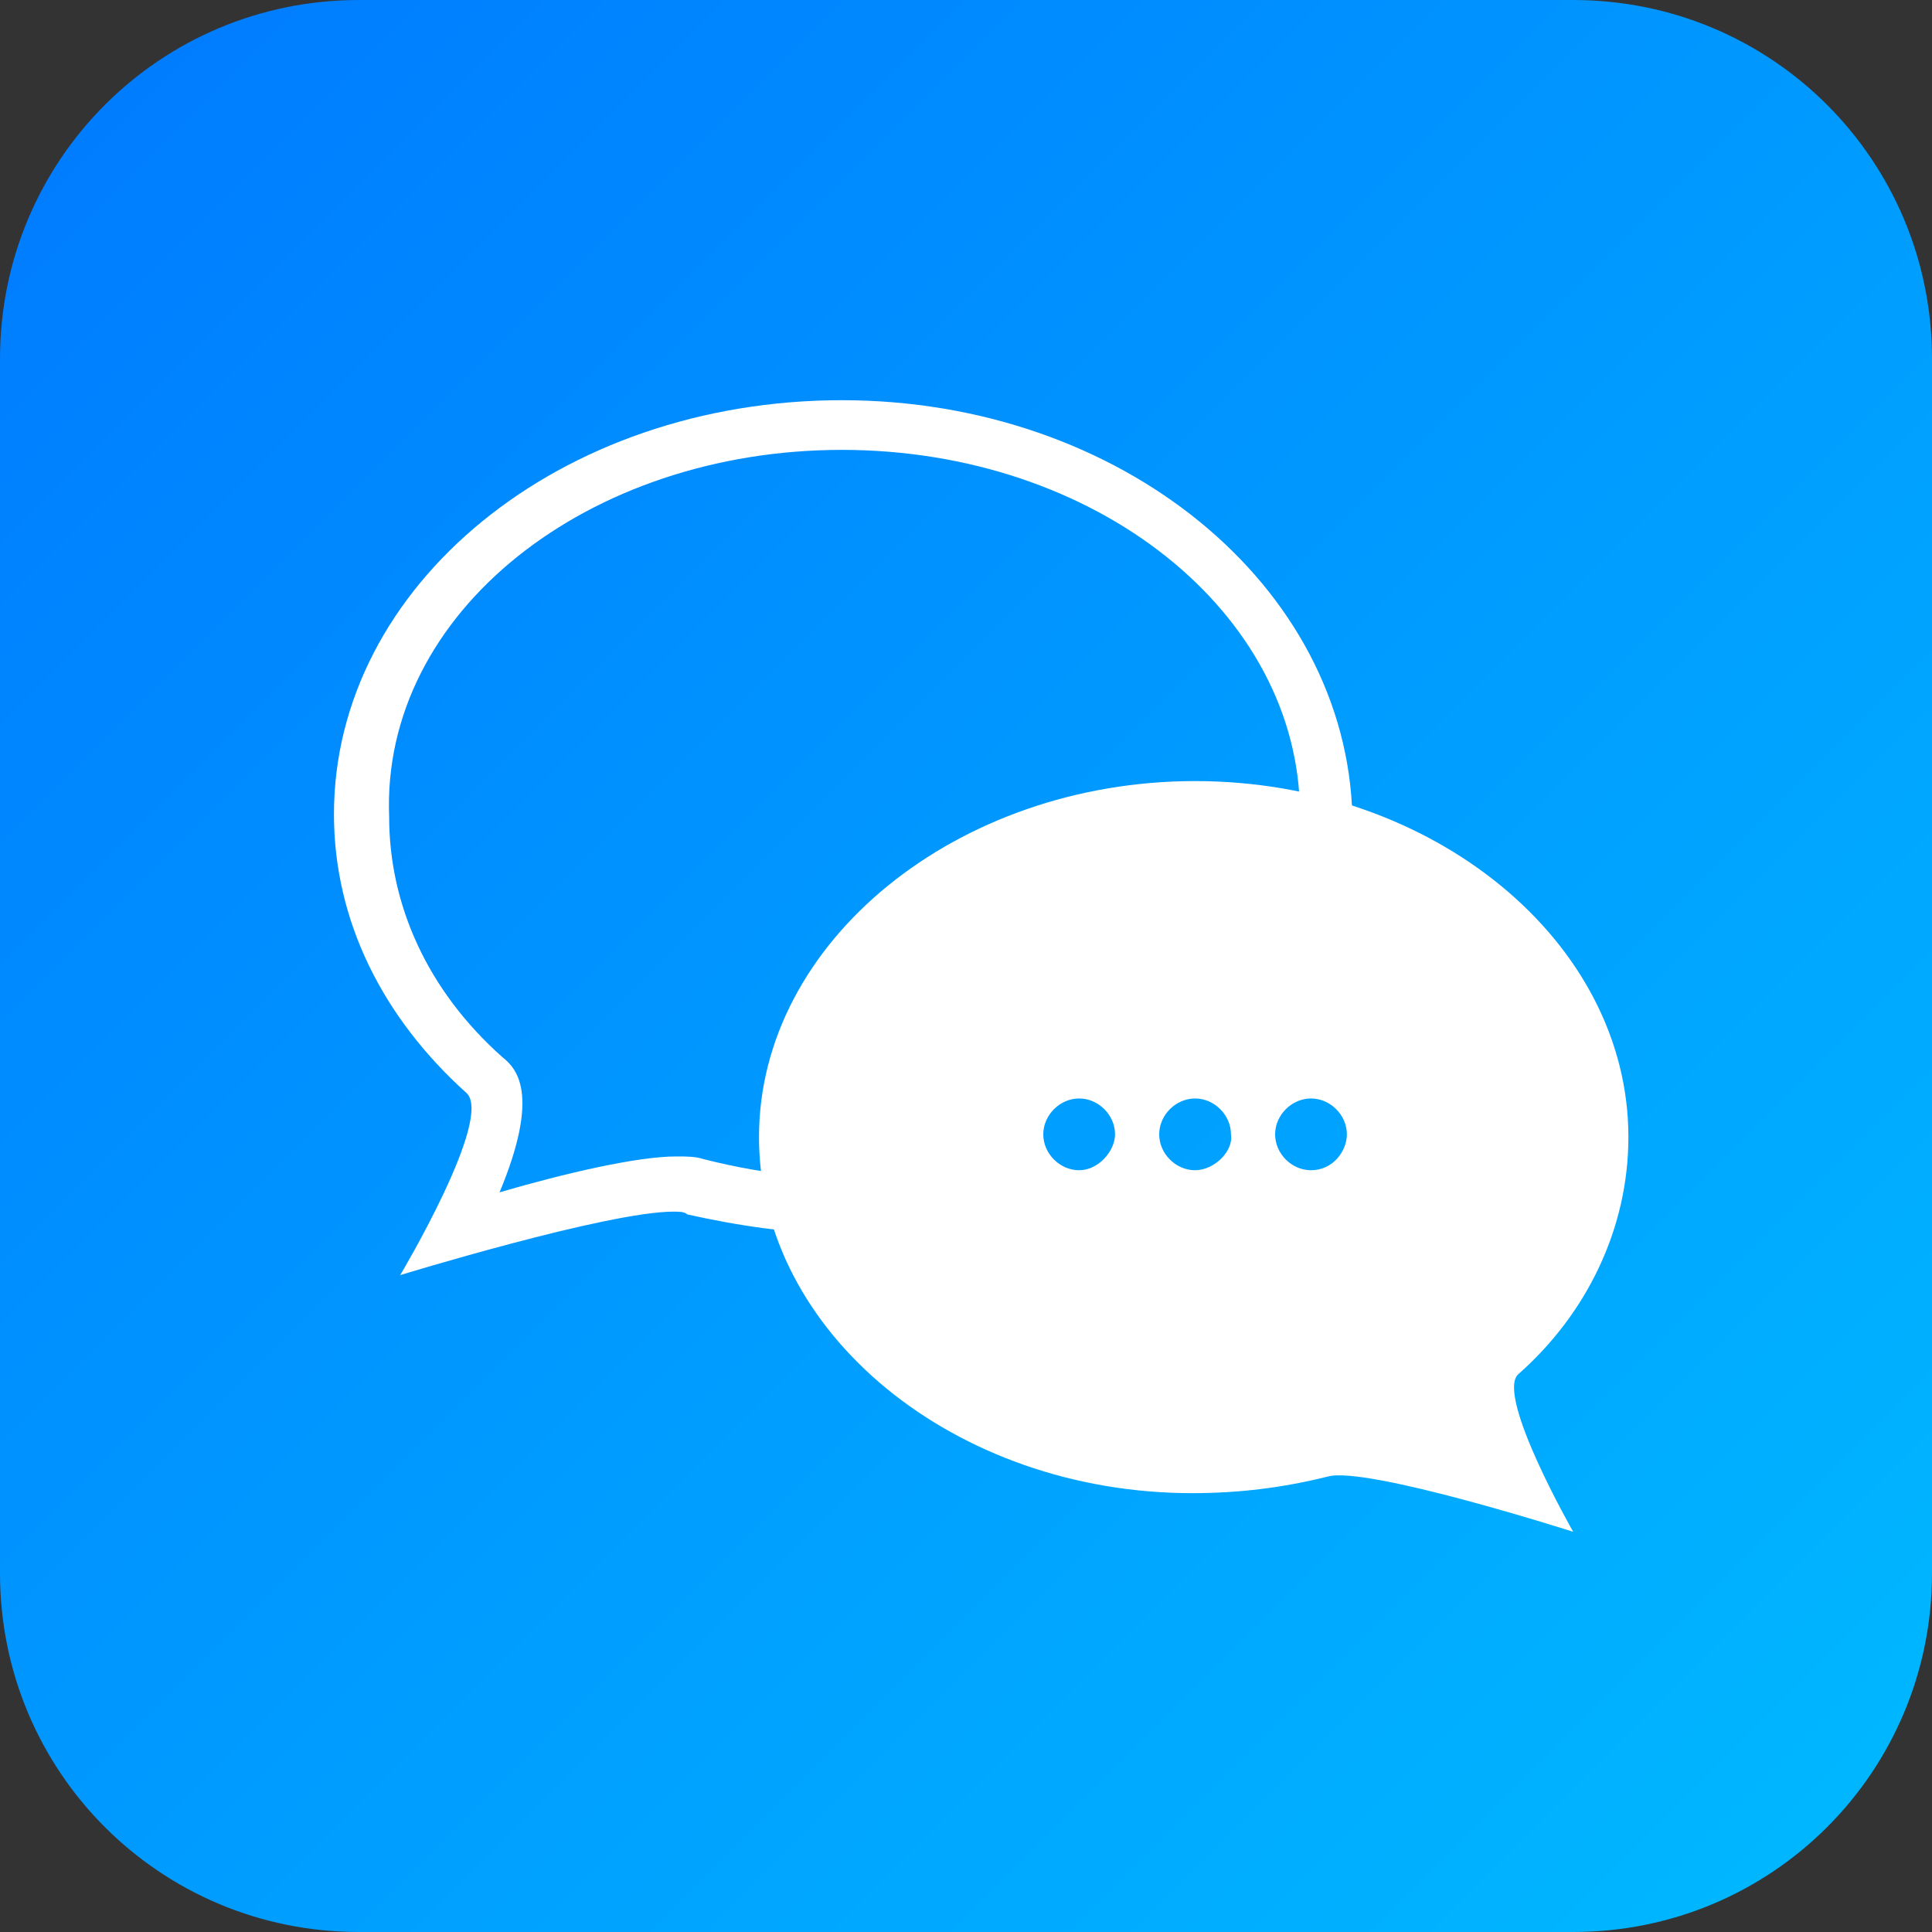
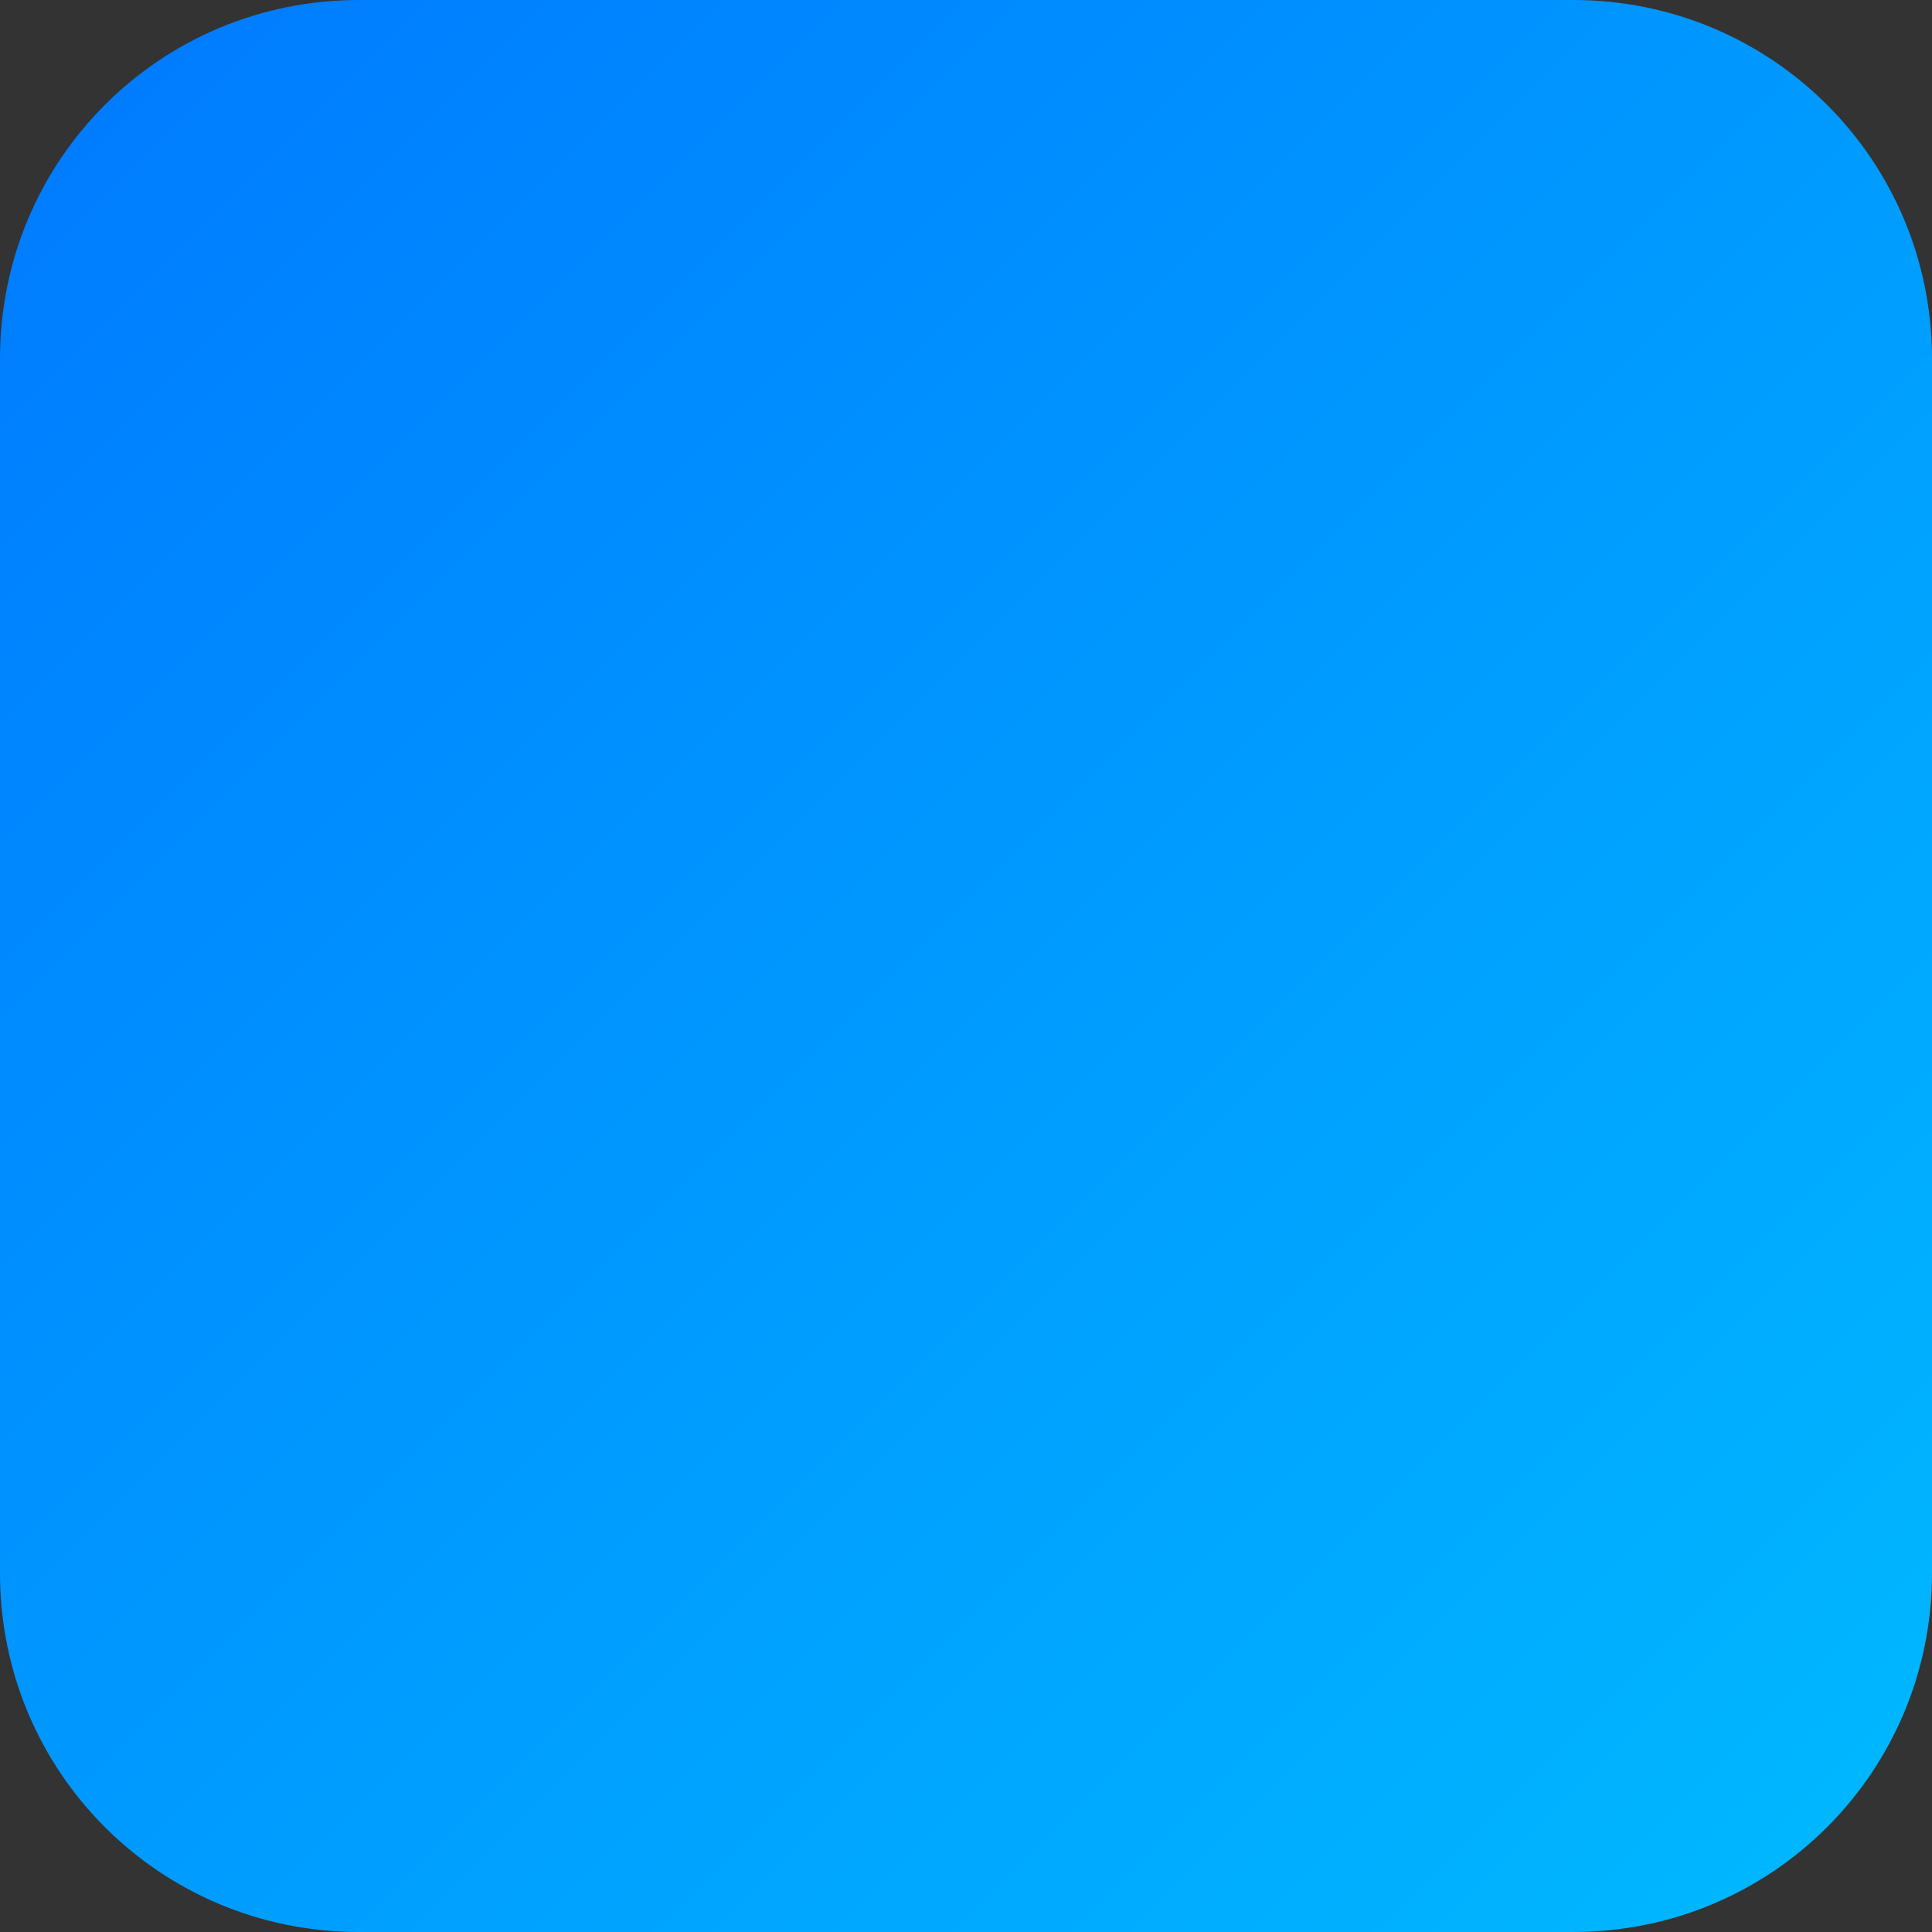
<svg xmlns="http://www.w3.org/2000/svg" version="1.1" id="icn_rich.svg" x="0px" y="0px" viewBox="0 0 70 70" style="enable-background:new 0 0 70 70;" xml:space="preserve">
  <rect x="0" y="0" width="70" height="70" fill="#333333" stroke="none" />
  <style type="text/css">
	.st0{fill:url(#Rectangle_Copy_8_1_);}
	.st1{fill:#FFFFFF;}
</style>
  <linearGradient id="Rectangle_Copy_8_1_" gradientUnits="userSpaceOnUse" x1="-1088.229" y1="15.771" x2="-1087.229" y2="16.771" gradientTransform="matrix(70 0 0 70 76176 -1104)">
    <stop offset="0" style="stop-color:#0079FF" />
    <stop offset="1" style="stop-color:#00BAFF" />
  </linearGradient>
  <path id="Rectangle_Copy_8" class="st0" d="M13,0h44c7.2,0,13,5.8,13,13v44c0,7.2-5.8,13-13,13H13C5.8,70,0,64.2,0,57V13  C0,5.8,5.8,0,13,0z" />
  <g id="Calque_2">
</g>
  <g>
    <g>
-       <path class="st1" d="M30.5,16.3c9.2,0,16.6,5.9,16.6,13.2c0,1.2-0.2,2.3-0.5,3.4c-1.1-0.2-2.2-0.3-3.2-0.3c-6.7,0-10.4,3.2-12,5.2    c-1.3,1.5-2.2,3.2-2.4,4.8c-1.2-0.1-2.3-0.3-3.5-0.6c-0.3-0.1-0.6-0.1-1-0.1c-1.4,0-4,0.6-6.4,1.3c1.5-3.6,0.6-4.5,0.1-4.9    c-2.7-2.4-4.1-5.5-4.1-8.7C13.8,22.2,21.3,16.3,30.5,16.3 M30.5,14.5c-10.2,0-18.4,6.7-18.4,15c0,3.9,1.8,7.4,4.8,10.1    c1,0.9-2.4,6.6-2.4,6.6s7.5-2.3,9.9-2.3c0.2,0,0.4,0,0.5,0.1c1.8,0.4,3.7,0.7,5.7,0.7c-0.5-3.1,3.6-10,12.8-10    c1.3,0,2.8,0.2,4.3,0.4c0.8-1.7,1.3-3.5,1.3-5.5C48.8,21.2,40.6,14.5,30.5,14.5L30.5,14.5z" />
-     </g>
+       </g>
    <g>
      <g>
-         <path class="st1" d="M55,49.8c2.5-2.2,4-5.3,4-8.6c0-7.1-7.1-12.9-15.7-12.9s-15.8,5.8-15.8,12.9s7.1,12.9,15.7,12.9     c1.7,0,3.3-0.2,4.9-0.6c1.4-0.4,8.9,2,8.9,2S54.2,50.6,55,49.8z M39.1,42.4c-0.7,0-1.3-0.6-1.3-1.3c0-0.7,0.6-1.3,1.3-1.3     s1.3,0.6,1.3,1.3C40.4,41.7,39.8,42.4,39.1,42.4z M43.3,42.4c-0.7,0-1.3-0.6-1.3-1.3c0-0.7,0.6-1.3,1.3-1.3s1.3,0.6,1.3,1.3     C44.7,41.7,44,42.4,43.3,42.4z M47.5,42.4c-0.7,0-1.3-0.6-1.3-1.3c0-0.7,0.6-1.3,1.3-1.3s1.3,0.6,1.3,1.3     C48.8,41.7,48.3,42.4,47.5,42.4z" />
-       </g>
+         </g>
    </g>
  </g>
</svg>